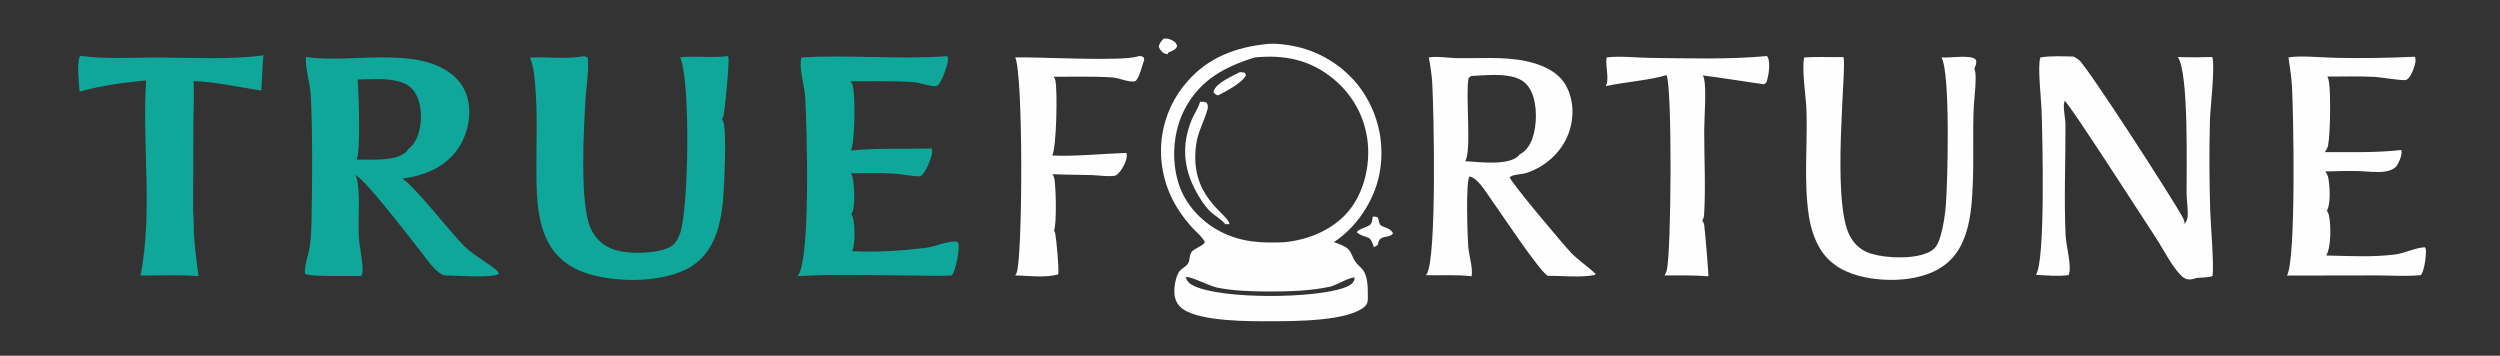
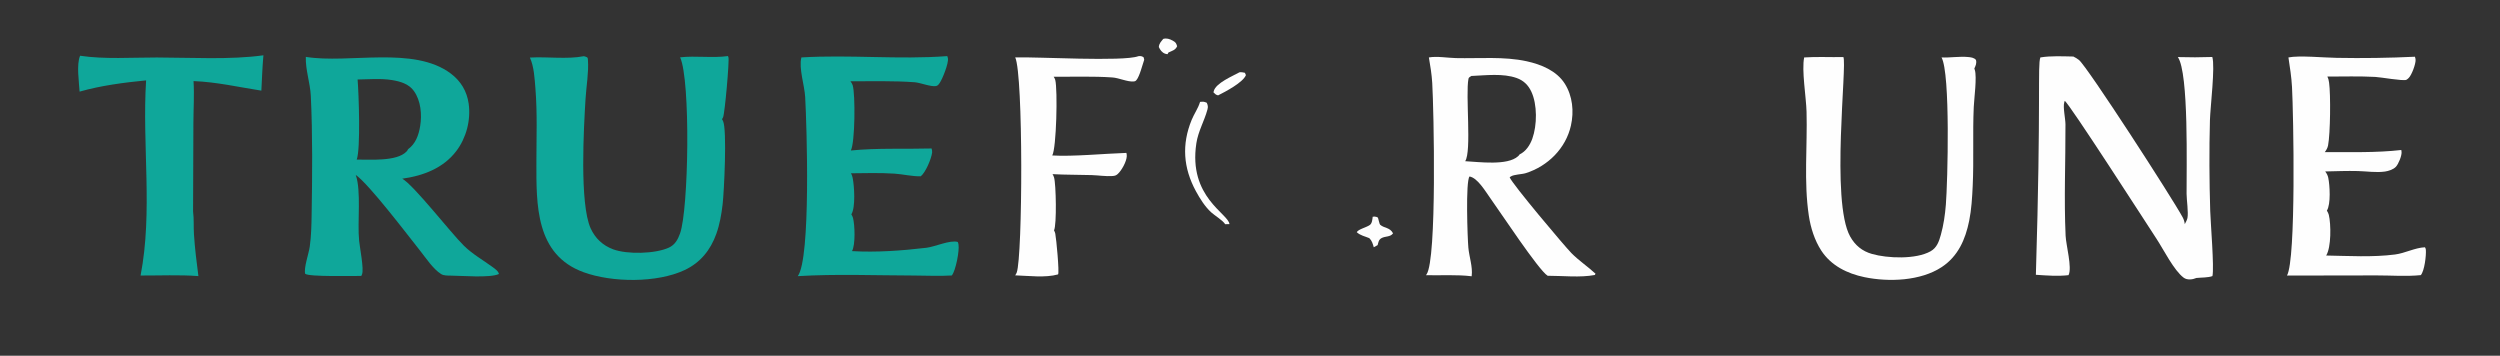
<svg xmlns="http://www.w3.org/2000/svg" width="506" height="72">
  <rect width="100%" height="100%" fill="#333333" stroke="none" />
-   <path fill="#FEFEFE" d="M256.801 8.875C258.524 8.772 260.479 9.035 262.169 9.39C267.722 10.555 272.887 14.023 275.985 18.784C279.223 23.745 280.351 29.792 279.118 35.587C277.998 40.833 274.491 46.074 269.97 49.005C270.865 49.313 272.22 49.778 272.895 50.442C273.519 51.056 273.779 52.144 274.261 52.883C274.687 53.538 275.372 54.026 275.855 54.647C276.958 56.063 276.841 58.696 276.845 60.448C276.846 60.987 276.751 61.518 276.358 61.91C273.218 65.046 261.871 65.01 257.437 65.01C253.051 65.05 243.057 65.102 239.421 62.554C238.493 61.903 237.945 60.994 237.75 59.878C237.519 58.549 237.898 55.77 238.853 54.762C239.343 54.245 240.132 53.892 240.495 53.264C240.878 52.6 240.679 51.513 241.275 50.899C242.004 50.148 243.301 49.871 243.858 49.056C243.864 49.046 243.871 49.036 243.877 49.026C243.481 48.087 242.115 46.943 241.418 46.184C237.732 42.169 235.544 37.797 235.053 32.314C234.59 26.684 236.389 21.102 240.055 16.803C244.383 11.625 250.25 9.465 256.801 8.875ZM259.937 49.029C264.792 48.568 269.82 46.512 272.977 42.696C276.02 39.017 277.297 33.678 276.839 28.961C276.338 23.807 273.858 19.233 269.856 15.943C265.146 12.072 259.973 11.039 253.98 11.625C247.894 13.51 242.926 16.153 239.83 22.002C237.456 26.488 237.022 32.251 238.531 37.092C239.837 41.284 243.075 44.816 246.937 46.828C251.207 49.053 255.228 49.221 259.937 49.029ZM274.13 56.625L274.163 56.174C273.273 56.026 270.417 57.748 269.278 58.005C265.457 58.868 260.712 59.013 256.775 58.999C253.412 58.986 249.511 58.883 246.223 58.181C244.915 57.902 241.11 55.992 240.236 56.084C240.148 56.093 240.065 56.104 239.979 56.124C240.32 57.055 240.811 57.479 241.713 57.898C247.535 60.603 266.13 60.431 272.089 58.228C272.865 57.941 273.692 57.59 274.055 56.795C274.07 56.764 274.083 56.732 274.097 56.7C274.104 56.685 274.112 56.67 274.119 56.654C274.123 56.644 274.126 56.635 274.13 56.625Z" />
  <path fill="#FEFEFE" d="M242.891 20.624C243.51 20.568 243.694 20.543 244.253 20.802C244.475 21.327 244.543 21.594 244.386 22.172C243.755 24.51 242.518 26.54 242.143 28.994C240.478 39.903 248.641 43.229 248.842 45.359L247.978 45.376C247.454 44.572 245.885 43.649 245.144 42.975C243.894 41.84 242.853 40.178 242.051 38.697C239.492 33.97 239.152 29.258 241.187 24.275C241.679 23.069 242.52 21.892 242.878 20.669L242.891 20.624Z" />
  <path fill="#FEFEFE" d="M250.884 14.625C251.268 14.587 251.594 14.652 251.966 14.732L252.174 15.2C251.599 16.695 247.983 18.578 246.543 19.304C246.065 19.181 245.956 19.045 245.613 18.709C245.62 18.619 245.637 18.531 245.66 18.444C246.104 16.787 249.483 15.402 250.884 14.625Z" />
  <path fill="#0FA79A" d="M61.898 11.513C70.636 12.94 83.72 9.239 91.234 14.88C93.267 16.406 94.506 18.465 94.859 20.985C95.323 24.298 94.38 27.91 92.356 30.573C89.702 34.065 85.615 35.588 81.417 36.166C83.773 37.488 91.176 47.056 93.895 49.733C95.608 51.421 97.721 52.608 99.653 54.016C100.109 54.347 100.887 54.871 100.979 55.458C99.204 56.303 93.354 55.791 91.188 55.784C90.576 55.771 89.821 55.804 89.291 55.472C87.656 54.451 86.206 52.22 85.014 50.723C82.459 47.513 74.713 37.293 72 35.401C73.154 38.665 72.301 44.952 72.689 48.759C72.825 50.099 73.683 54.454 73.285 55.49C73.237 55.614 73.189 55.733 73.127 55.851C71.557 55.823 62.438 56.069 61.761 55.405C61.472 54.161 62.493 51.35 62.695 49.915C62.999 47.757 63.041 45.545 63.075 43.369C63.203 35.423 63.283 27.371 62.91 19.432C62.786 16.78 61.812 14.161 61.898 11.513ZM72.197 32.3C74.911 32.277 80.282 32.721 82.264 30.687C82.395 30.553 82.525 30.381 82.589 30.204C84.121 29.102 84.741 27.348 85.039 25.541C85.424 23.209 85.191 20.391 83.774 18.419C82.726 16.96 81.01 16.476 79.311 16.201C77.097 15.843 74.624 16.054 72.378 16.09C72.613 18.851 73.014 30.199 72.197 32.3Z" />
  <path fill="#FEFEFE" d="M289.206 11.625C290.844 11.335 292.975 11.717 294.665 11.757C299.374 11.867 304.382 11.389 309.011 12.402C311.924 13.04 315.044 14.315 316.698 16.913C318.299 19.428 318.601 22.56 317.952 25.433C316.913 30.036 313.276 33.639 308.817 35.043C307.977 35.308 306.459 35.286 305.784 35.722C305.705 35.773 305.627 35.824 305.553 35.883C306.011 37.176 316.693 49.841 318.042 51.214C319.531 52.732 321.367 53.944 322.934 55.397L322.794 55.656C319.877 56.218 316.262 55.813 313.249 55.815C311.445 54.741 303.556 42.772 301.581 40.026C300.653 38.737 299.049 35.985 297.431 35.721C296.618 36.713 297.025 48.241 297.195 50.124C297.361 51.969 298.101 54.013 297.87 55.846L297.861 55.916C294.9 55.553 291.608 55.769 288.607 55.702C288.651 55.649 288.694 55.594 288.733 55.537C290.853 52.509 290.203 22.165 289.885 16.8C289.782 15.061 289.501 13.339 289.206 11.625ZM307.563 31.257C308.836 30.655 309.676 29.365 310.141 28.069C311.114 25.355 311.179 21.17 309.934 18.533C309.305 17.2 308.362 16.286 306.97 15.79C304.207 14.804 300.701 15.253 297.808 15.375C297.579 15.529 297.278 15.646 297.223 15.922C296.583 19.146 297.894 30.652 296.552 32.627C299.354 32.777 305.092 33.56 307.236 31.637C307.361 31.524 307.487 31.41 307.563 31.257Z" />
  <path fill="#0FA79A" d="M118.167 11.375C118.267 11.388 118.356 11.41 118.451 11.445C118.968 11.637 118.962 11.616 119.002 12.189C119.173 14.651 118.673 17.453 118.519 19.934C118.158 25.766 117.276 41.223 119.552 46.228C120.467 48.241 122.033 49.696 124.104 50.464C126.944 51.518 132.631 51.392 135.401 50.109C136.614 49.548 137.189 48.495 137.629 47.288C139.395 42.438 139.791 16.206 137.655 11.605C140.848 11.241 144.126 11.79 147.337 11.349C147.373 11.43 147.406 11.512 147.434 11.597C147.656 12.241 146.693 23.062 146.346 23.75C146.282 23.878 146.217 24.002 146.141 24.123C146.218 24.244 146.283 24.37 146.344 24.5C147.181 26.282 146.548 38.862 146.266 41.294C146.026 43.357 145.68 45.396 144.974 47.358C143.801 50.621 141.741 53.173 138.573 54.661C132.963 57.297 123.911 57.202 118.135 55.104C108.359 51.552 108.554 41.435 108.567 32.762C108.574 27.84 108.765 22.854 108.372 17.946C108.214 15.975 108.091 13.455 107.249 11.652C110.751 11.443 114.748 12.04 118.167 11.375Z" />
-   <path fill="#FEFEFE" d="M412.971 11.625C415.096 11.271 417.494 11.402 419.648 11.443C420.044 11.639 420.44 11.861 420.785 12.14C422.51 13.536 439.752 40.228 441.773 43.987C442.01 44.43 442.145 44.87 442.198 45.37C442.39 44.982 442.657 44.547 442.742 44.118C442.959 43.031 442.573 40.474 442.564 39.216C442.527 34.275 443.052 14.772 440.794 11.55C443.118 11.623 445.445 11.618 447.769 11.534C448.375 13.403 447.361 21.776 447.293 24.274C447.125 30.394 447.163 36.598 447.35 42.718C447.422 45.078 448.177 54.175 447.799 55.877C446.984 56.207 445.466 56.162 444.554 56.261C443.783 56.594 442.684 56.733 441.974 56.202C439.985 54.714 437.944 50.568 436.503 48.374C434.62 45.505 418.602 20.605 417.901 20.415C417.865 20.506 417.838 20.597 417.811 20.691C417.509 21.722 418.046 23.983 418.05 25.171C418.078 32.652 417.738 40.248 418.079 47.714C418.165 49.603 419.421 54.184 418.687 55.644L418.662 55.693C416.524 55.945 414.206 55.762 412.062 55.617C414.028 53.013 413.401 27.609 413.213 22.24C413.139 20.126 412.366 13.317 412.971 11.625Z" />
+   <path fill="#FEFEFE" d="M412.971 11.625C415.096 11.271 417.494 11.402 419.648 11.443C420.044 11.639 420.44 11.861 420.785 12.14C422.51 13.536 439.752 40.228 441.773 43.987C442.01 44.43 442.145 44.87 442.198 45.37C442.39 44.982 442.657 44.547 442.742 44.118C442.959 43.031 442.573 40.474 442.564 39.216C442.527 34.275 443.052 14.772 440.794 11.55C443.118 11.623 445.445 11.618 447.769 11.534C448.375 13.403 447.361 21.776 447.293 24.274C447.125 30.394 447.163 36.598 447.35 42.718C447.422 45.078 448.177 54.175 447.799 55.877C446.984 56.207 445.466 56.162 444.554 56.261C443.783 56.594 442.684 56.733 441.974 56.202C439.985 54.714 437.944 50.568 436.503 48.374C434.62 45.505 418.602 20.605 417.901 20.415C417.865 20.506 417.838 20.597 417.811 20.691C417.509 21.722 418.046 23.983 418.05 25.171C418.078 32.652 417.738 40.248 418.079 47.714C418.165 49.603 419.421 54.184 418.687 55.644L418.662 55.693C416.524 55.945 414.206 55.762 412.062 55.617C413.139 20.126 412.366 13.317 412.971 11.625Z" />
  <path fill="#0FA79A" d="M162.201 11.625C171.99 11.028 181.936 12.1 191.736 11.356C191.79 11.498 191.832 11.645 191.86 11.795C192.042 12.768 190.779 15.906 190.236 16.722C190.033 17.028 189.835 17.34 189.464 17.415C188.459 17.621 186.286 16.733 185.115 16.646C180.821 16.331 176.434 16.459 172.127 16.449C172.312 16.692 172.493 16.962 172.584 17.256C173.137 19.043 173.073 28.869 172.208 30.461C177.566 29.924 183.156 30.202 188.547 30.051C188.642 30.309 188.696 30.596 188.662 30.871C188.508 32.125 187.362 34.871 186.368 35.676C184.678 35.737 182.769 35.257 181.051 35.145C178.127 34.955 175.17 35.043 172.24 35.072C172.277 35.135 172.306 35.199 172.335 35.265C172.435 35.497 172.524 35.738 172.575 35.985C172.907 37.595 173.196 42.017 172.309 43.385C172.452 43.607 172.582 43.856 172.649 44.112C173.02 45.521 173.165 49.586 172.444 50.826C177.444 51.113 182.535 50.733 187.499 50.15C189.26 49.944 192.293 48.519 193.848 48.971C193.919 49.125 193.97 49.287 193.998 49.454C194.219 50.786 193.446 54.691 192.665 55.755C190.132 55.916 187.499 55.771 184.957 55.766C177.172 55.749 169.237 55.426 161.471 55.89C164.142 52.252 163.289 25.413 162.968 19.641C162.835 17.246 161.641 13.833 162.201 11.625Z" />
  <path fill="#FEFEFE" d="M365.167 11.625C367.761 11.445 370.483 11.611 373.094 11.543C373.903 12.962 370.5 40.728 374.468 47.858C375.476 49.668 376.913 50.839 378.904 51.405C382.049 52.299 387.777 52.529 390.744 50.862C392.033 50.139 392.453 48.871 392.83 47.52C393.377 45.565 393.68 43.462 393.841 41.439C394.215 36.735 394.777 14.835 392.965 11.628C394.745 11.705 396.589 11.376 398.341 11.541C398.907 11.595 399.553 11.663 399.936 12.128C400.107 12.813 399.882 13.264 399.604 13.873C399.641 13.965 399.672 14.056 399.701 14.151C400.159 15.609 399.567 19.918 399.489 21.628C399.248 26.972 399.523 32.31 399.275 37.635C399.166 39.981 399.028 42.385 398.563 44.691C397.806 48.444 396.317 51.869 393.013 54.05C388.726 56.881 382.276 57.117 377.364 56.097C373.882 55.374 370.614 53.772 368.625 50.717C367.275 48.644 366.475 46.098 366.107 43.656C365.073 36.8 365.833 29.558 365.646 22.632C365.564 19.612 364.624 14.224 365.167 11.625Z" />
  <path fill="#0FA79A" d="M16.21 11.283C21.162 12.027 26.715 11.627 31.748 11.635C38.634 11.646 46.583 12.131 53.315 11.192C53.108 13.57 53.019 15.961 52.898 18.345C48.28 17.631 43.87 16.593 39.171 16.413C39.346 19.177 39.153 22.07 39.145 24.849L39.078 42.81C39.28 44.289 39.158 45.881 39.254 47.381C39.437 50.23 39.784 53.052 40.156 55.881C36.313 55.587 32.316 55.783 28.454 55.766C30.963 42.811 28.741 29.346 29.572 16.268C25.119 16.704 20.413 17.315 16.11 18.544C16 16.608 15.45 13.044 16.21 11.283Z" />
  <path fill="#FEFEFE" d="M463.18 11.625C465.366 11.185 470.413 11.675 472.945 11.709C478.223 11.809 483.503 11.733 488.776 11.482C488.853 11.688 488.915 11.921 488.918 12.141C488.931 13.008 488.134 15.172 487.526 15.774C487.411 15.888 487.181 16.112 487.026 16.165C486.29 16.414 481.883 15.629 480.782 15.57C477.556 15.396 474.276 15.498 471.044 15.498C471.254 15.844 471.349 16.311 471.405 16.709C471.746 19.153 471.665 27.022 471.2 29.437C471.102 29.942 470.85 30.38 470.541 30.786C475.708 30.767 480.88 30.944 486.023 30.36C486.051 30.502 486.072 30.644 486.08 30.788C486.122 31.543 485.459 33.186 484.935 33.748C484.413 34.309 483.455 34.613 482.713 34.721C480.985 34.973 478.994 34.663 477.239 34.62C475.036 34.566 472.821 34.651 470.618 34.701C470.914 35.073 471.132 35.489 471.233 35.956C471.559 37.461 471.782 41.361 470.96 42.625C470.984 42.666 471.003 42.708 471.027 42.75C471.157 42.985 471.287 43.22 471.351 43.484C471.809 45.383 471.853 50.052 470.82 51.718C475.417 51.797 480.194 52.094 484.757 51.509C486.796 51.248 488.776 50.134 490.816 50.049C490.914 50.204 490.978 50.37 490.992 50.553C491.082 51.729 490.72 54.804 489.973 55.685C487.063 55.985 483.937 55.739 481.003 55.743L462.882 55.774C464.757 52.557 464.198 23.035 463.902 17.615C463.793 15.61 463.479 13.609 463.18 11.625Z" />
  <path fill="#FEFEFE" d="M230.398 11.375C230.835 11.316 231.054 11.337 231.433 11.569C231.502 11.611 231.564 12 231.587 12.098C231.242 13.068 230.665 15.442 230.024 16.195C229.82 16.434 229.731 16.459 229.436 16.486C228.211 16.6 226.485 15.768 225.148 15.676C221.218 15.404 217.199 15.564 213.257 15.525C213.401 15.723 213.521 15.947 213.583 16.184C214.088 18.124 213.829 30.029 212.974 31.466C217.077 31.721 223.598 31.09 227.987 30.947C228.041 31.173 228.069 31.406 228.057 31.64C228.002 32.714 227.024 34.513 226.208 35.238C225.878 35.531 225.605 35.596 225.162 35.628C223.798 35.725 222.317 35.48 220.938 35.437C218.3 35.353 215.674 35.398 213.033 35.245C213.166 35.45 213.265 35.684 213.339 35.917C213.745 37.199 213.901 45.53 213.334 46.626C213.449 46.836 213.543 47.059 213.59 47.295C213.804 48.365 214.436 55.114 214.155 55.539C211.585 56.266 208.154 55.817 205.472 55.73C205.603 55.55 205.715 55.353 205.791 55.143C206.978 51.856 207.133 15.175 205.483 11.619C209.821 11.47 227.361 12.524 230.398 11.375Z" />
-   <path fill="#FEFEFE" d="M325.188 11.625C327.981 11.274 331.239 11.691 334.081 11.72C341.9 11.798 349.848 12.063 357.639 11.343C357.722 11.459 357.793 11.583 357.851 11.713C358.352 12.842 357.962 15.548 357.504 16.684C357.369 16.787 357.178 16.979 357.031 17.044C356.913 17.096 346.262 15.412 344.659 15.273C344.763 15.475 344.842 15.689 344.894 15.91C345.416 18.12 344.937 23.735 344.931 26.41C344.917 32.066 345.259 37.917 344.904 43.551C344.879 43.95 344.749 44.286 344.539 44.625L344.573 44.675C344.745 44.936 344.89 45.247 344.937 45.558C345.072 46.439 345.842 55.661 345.787 55.917C342.835 55.686 339.857 55.75 336.897 55.742C337.088 55.447 337.234 55.126 337.332 54.788C338.294 51.394 338.482 17.36 337.295 15.198C334.185 16.211 328.64 16.614 324.996 17.438C325.811 16.029 324.862 13.315 325.188 11.625Z" />
  <path fill="#FEFEFE" d="M277.833 43.874C278.094 43.822 278.29 43.808 278.543 43.89C278.752 43.957 278.852 43.95 278.928 44.17C279.008 44.402 279.213 45.364 279.326 45.468C280.165 46.236 281.299 45.968 281.953 47.228C281.392 48.02 280.389 47.757 279.608 48.203C279.031 48.533 278.998 49.02 278.833 49.61L278.052 50.045C277.848 49.332 277.694 48.741 277.15 48.201C276.23 47.81 275.383 47.692 274.609 47.002C274.89 46.388 276.614 46.021 277.269 45.525C277.727 45.178 277.766 44.407 277.833 43.874Z" />
  <path fill="#FEFEFE" d="M235.439 7.874C236.122 7.677 236.723 7.88 237.329 8.208C237.953 8.546 238.049 8.709 238.252 9.358C237.898 10.157 237.27 10.259 236.499 10.625L236.31 10.964C236.146 10.952 235.984 10.925 235.83 10.871C235.188 10.645 234.818 10.109 234.547 9.521C234.605 8.769 234.985 8.457 235.439 7.874Z" />
</svg>